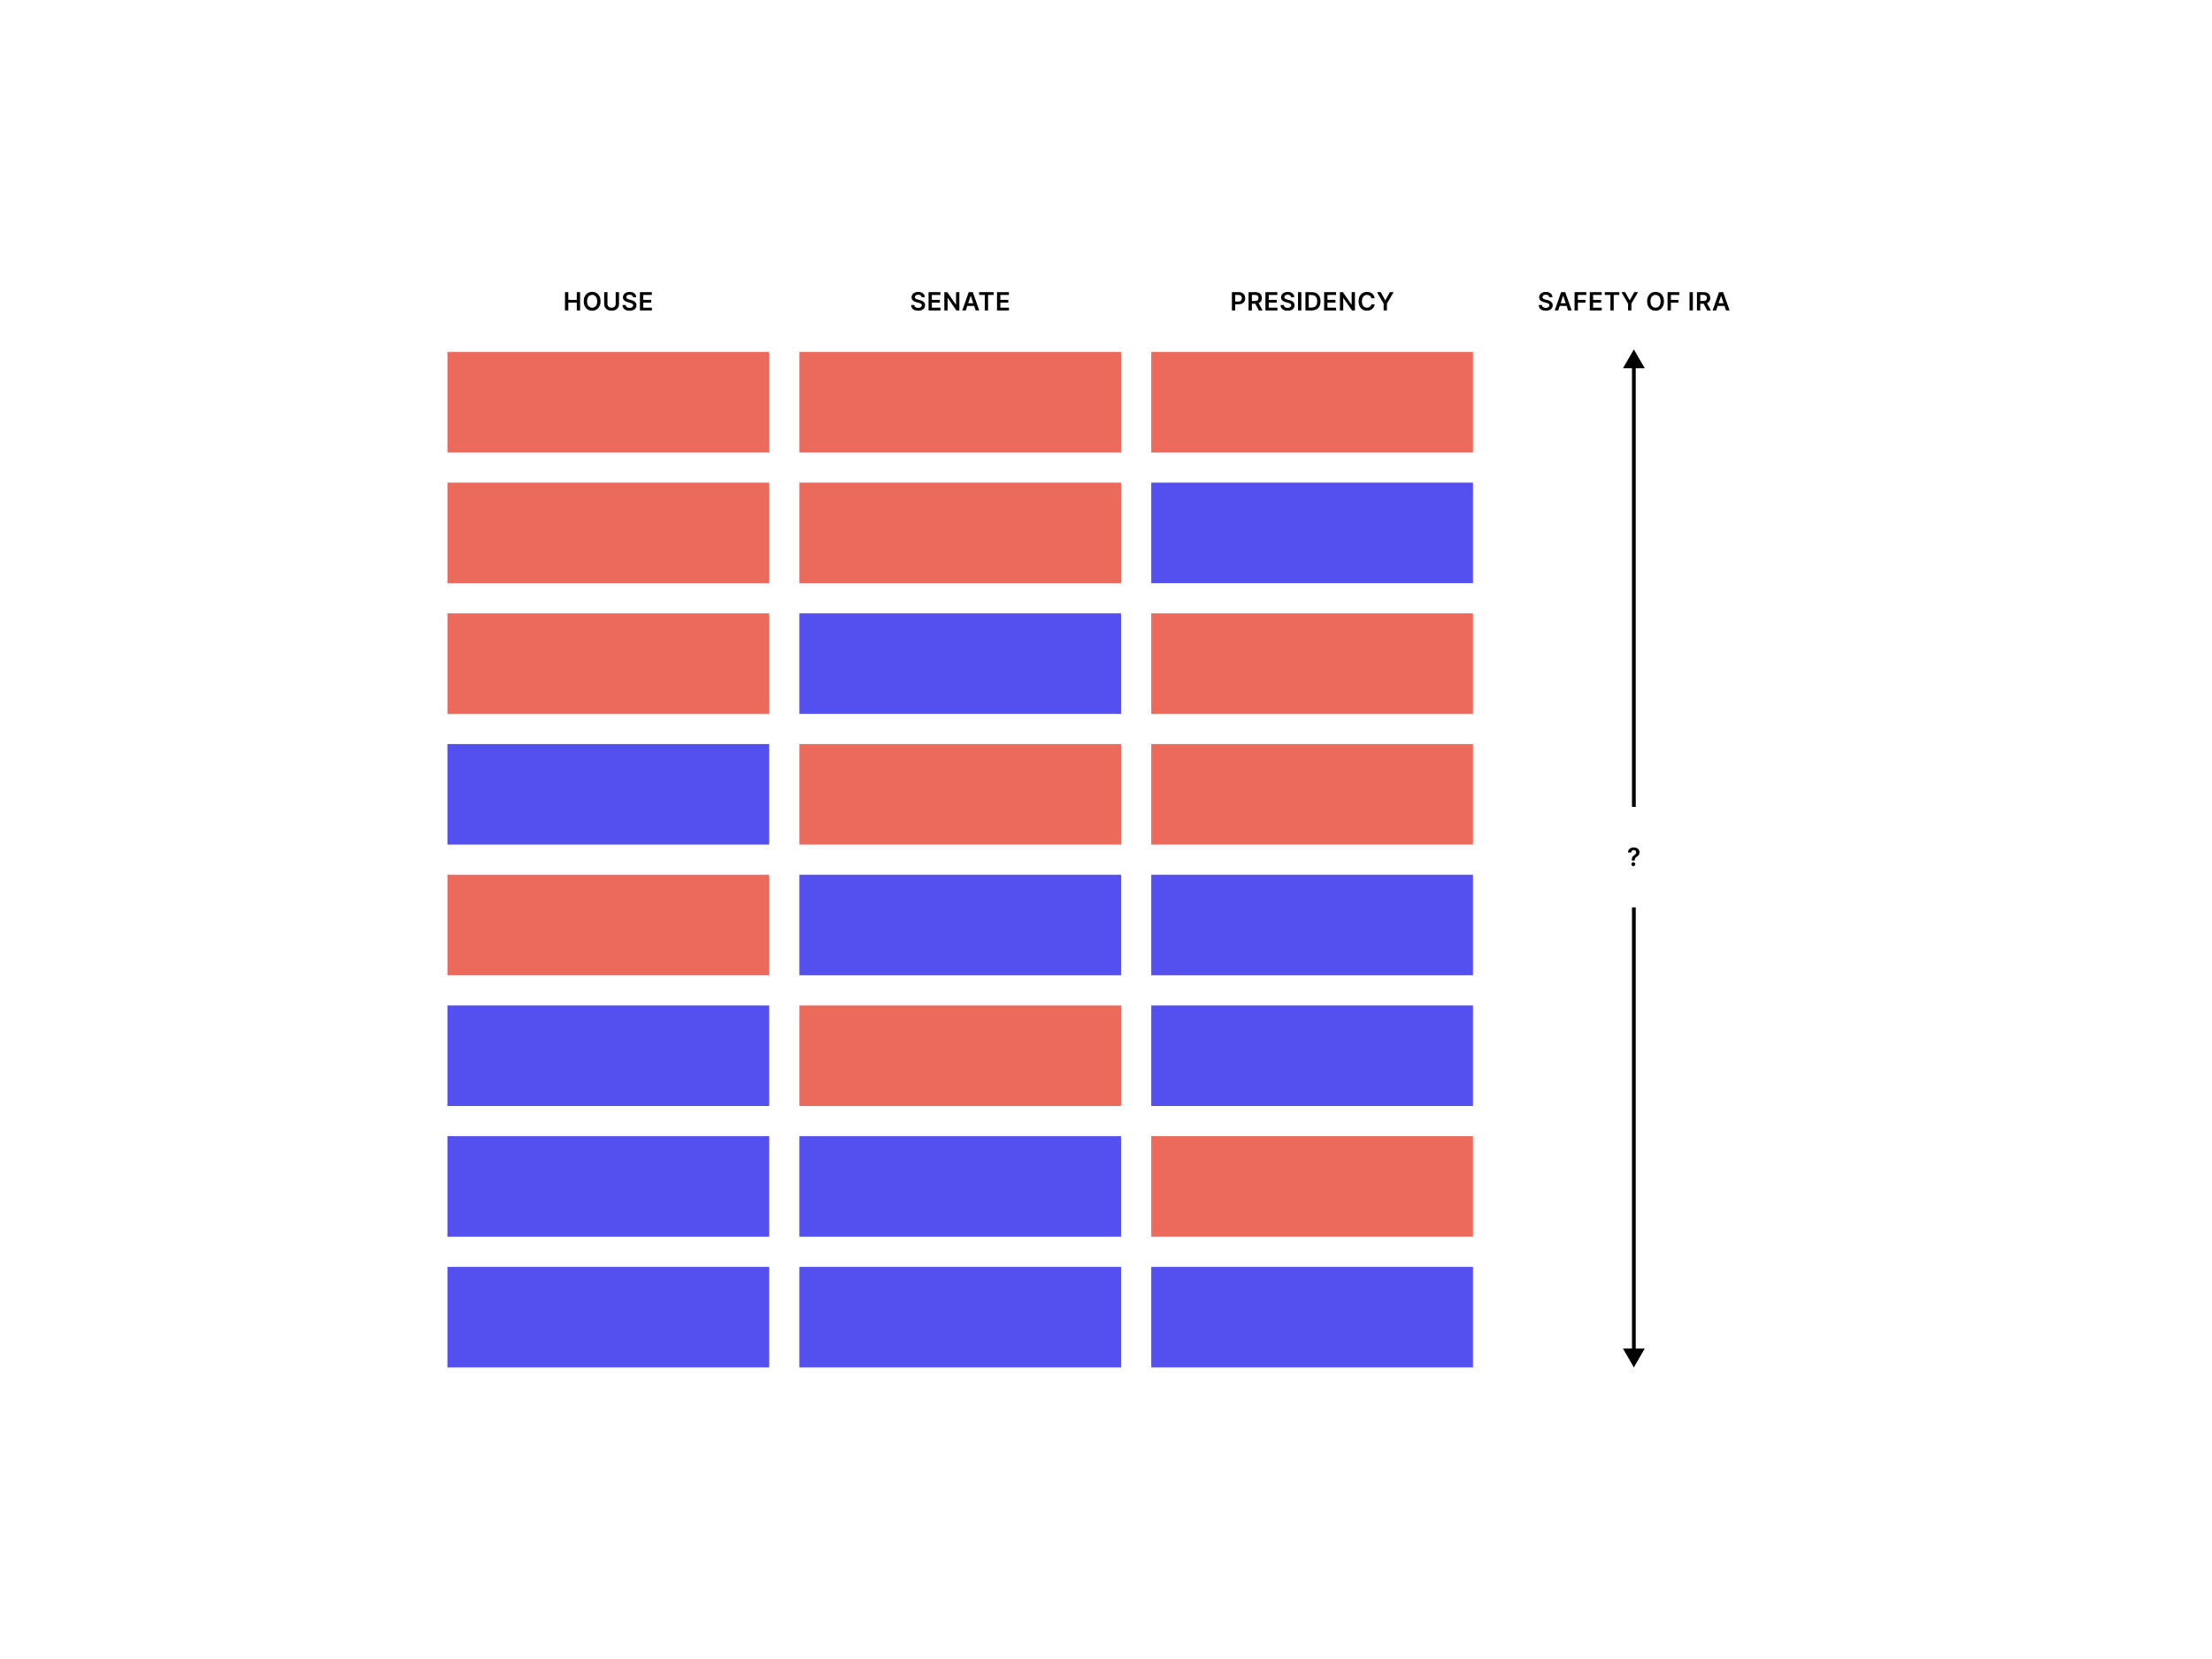
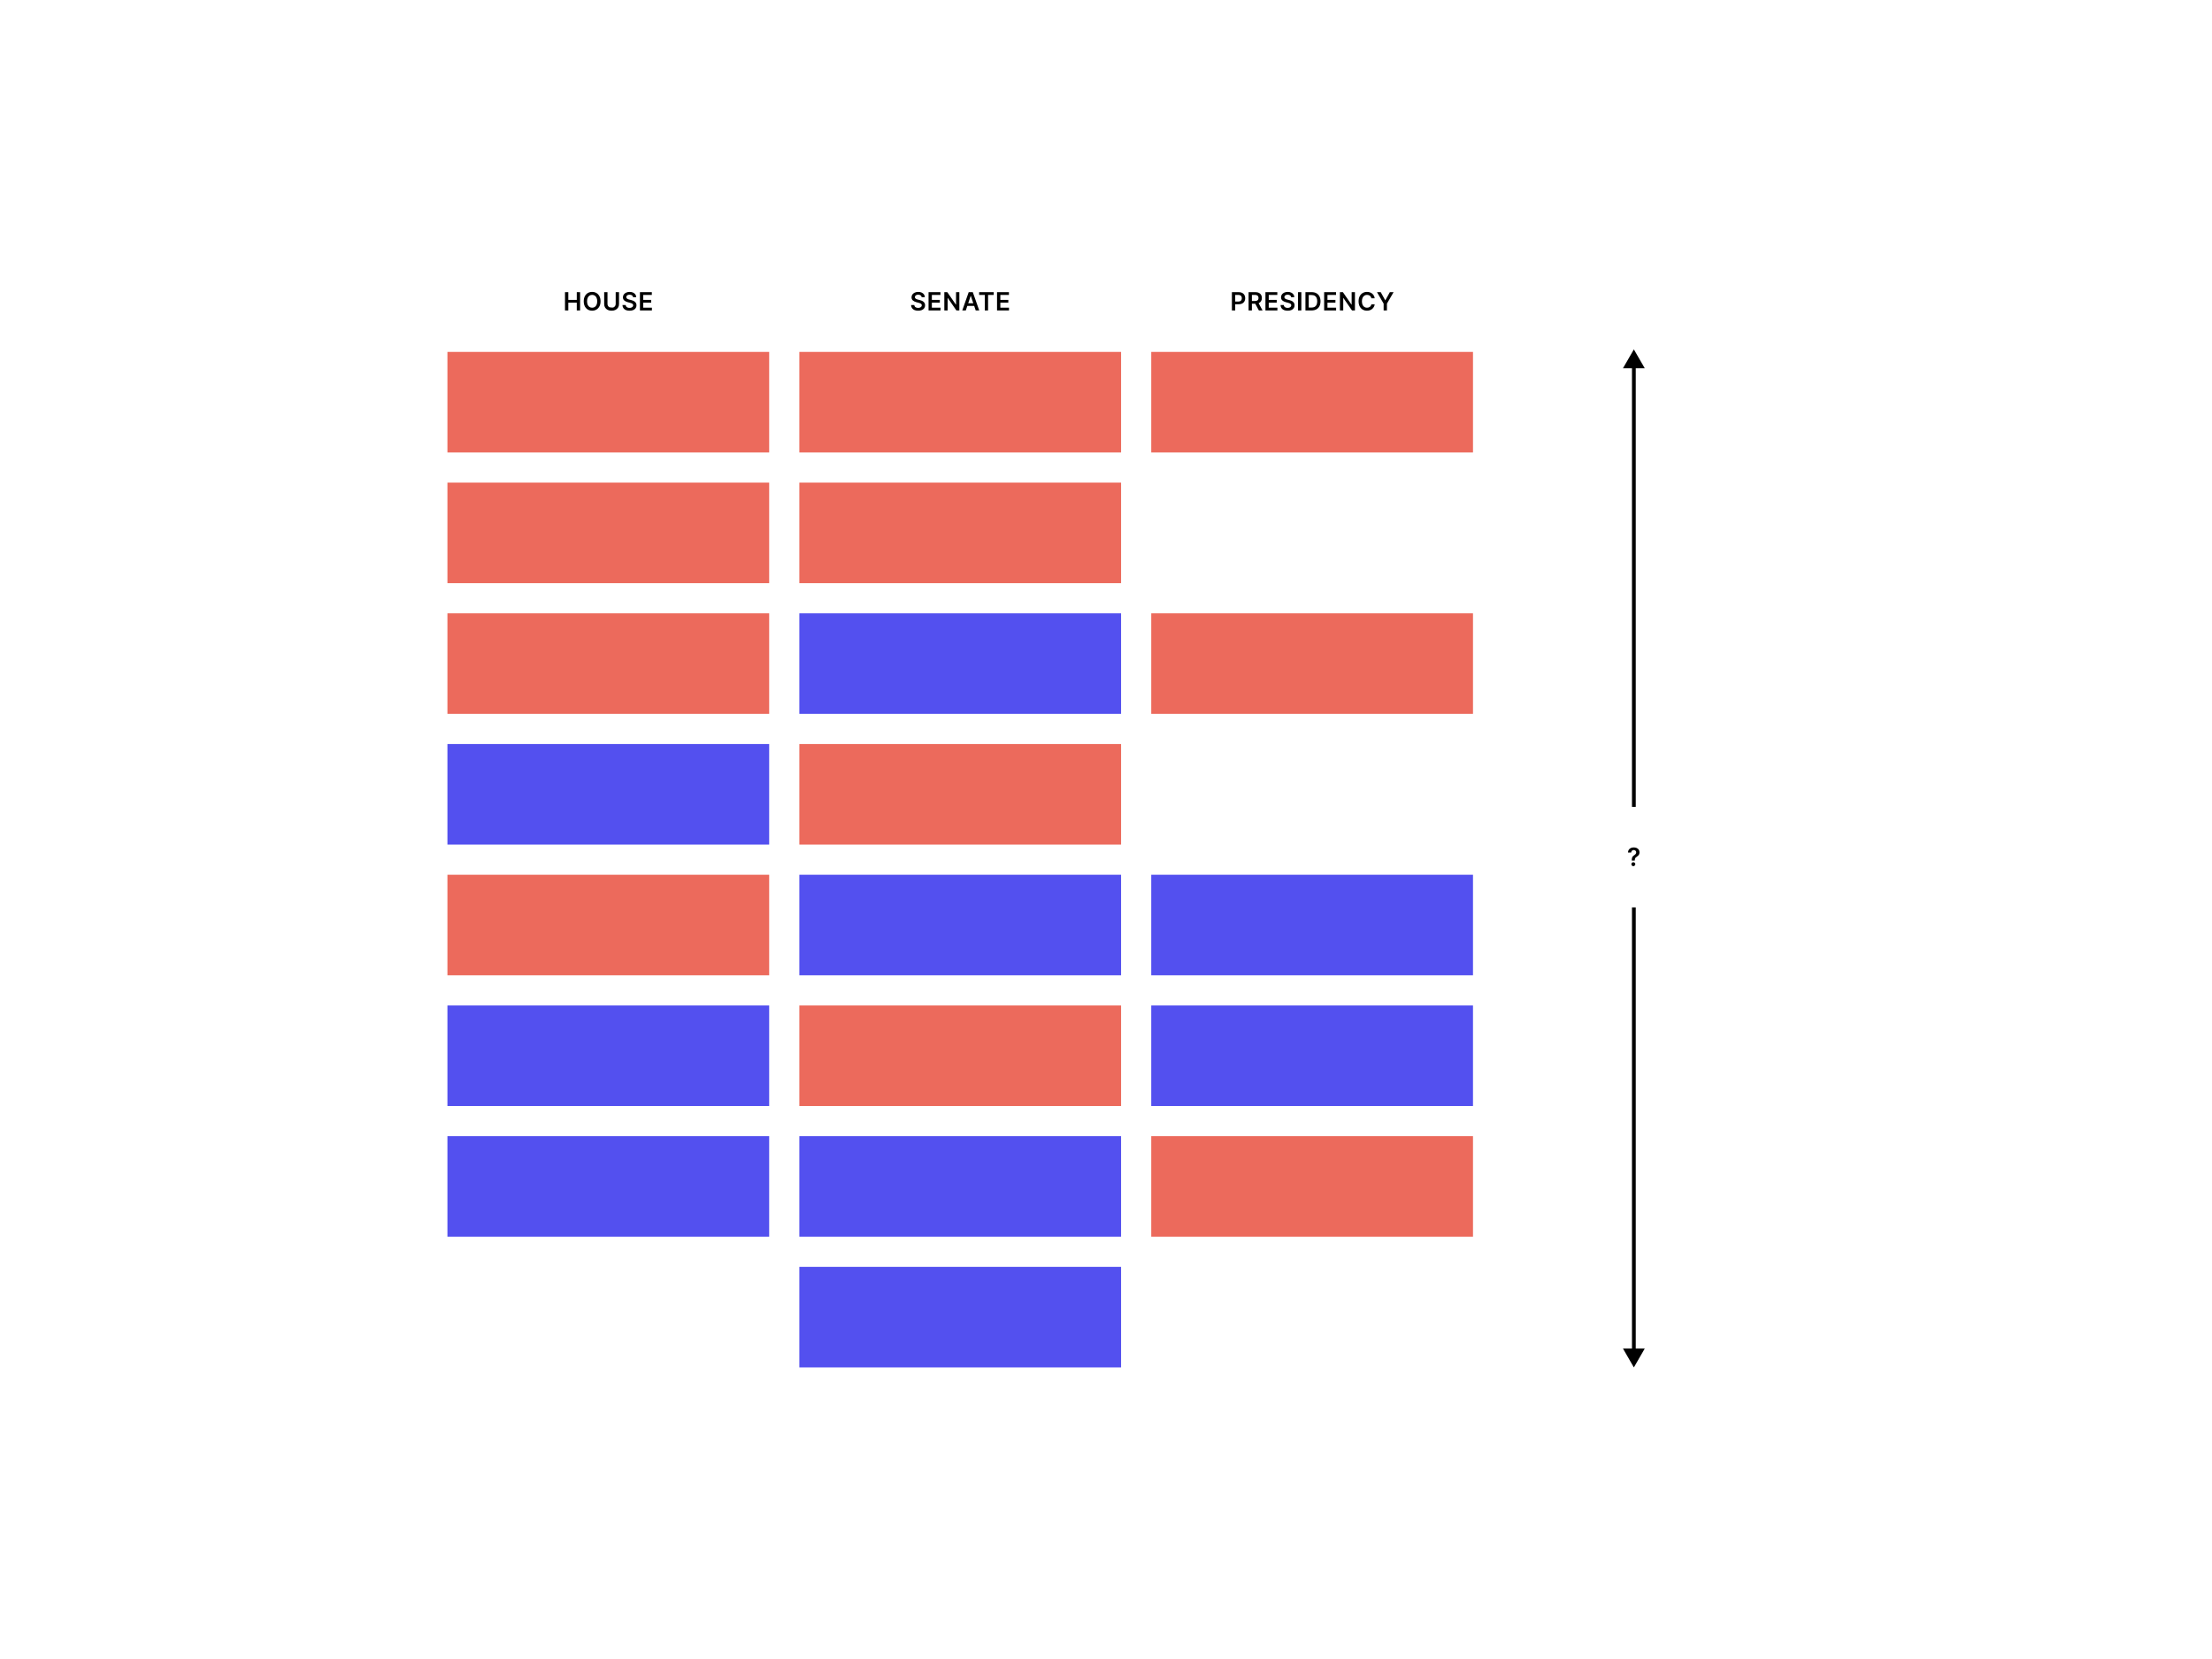
<svg xmlns="http://www.w3.org/2000/svg" width="880" height="660" viewBox="0 0 880 660" fill="none">
  <path d="M650 544L654.33 536.5L645.67 536.5L650 544ZM649.25 361L649.25 537.25L650.75 537.25L650.75 361L649.25 361Z" fill="black" />
  <path d="M650 139L645.67 146.5L654.33 146.5L650 139ZM649.25 145.75L649.25 321L650.75 321L650.75 145.75L649.25 145.75Z" fill="black" />
  <path d="M649.169 342.362V342.27C649.172 341.841 649.212 341.5 649.29 341.247C649.371 340.994 649.484 340.79 649.631 340.636C649.778 340.48 649.957 340.337 650.167 340.207C650.312 340.117 650.441 340.018 650.554 339.912C650.67 339.803 650.762 339.682 650.828 339.55C650.894 339.415 650.927 339.264 650.927 339.099C650.927 338.912 650.883 338.75 650.796 338.612C650.708 338.475 650.59 338.368 650.441 338.293C650.294 338.217 650.129 338.179 649.947 338.179C649.779 338.179 649.619 338.216 649.468 338.289C649.319 338.36 649.194 338.469 649.095 338.616C648.998 338.76 648.943 338.944 648.932 339.166H647.667C647.679 338.716 647.788 338.34 647.994 338.037C648.202 337.734 648.477 337.507 648.818 337.355C649.161 337.204 649.54 337.128 649.954 337.128C650.406 337.128 650.804 337.207 651.147 337.366C651.493 337.524 651.762 337.75 651.954 338.044C652.148 338.335 652.245 338.681 652.245 339.081C652.245 339.351 652.201 339.592 652.113 339.805C652.028 340.018 651.906 340.208 651.748 340.374C651.589 340.539 651.401 340.687 651.183 340.817C650.991 340.936 650.834 341.059 650.711 341.187C650.59 341.315 650.5 341.465 650.441 341.638C650.384 341.808 650.354 342.019 650.352 342.27V342.362H649.169ZM649.787 344.578C649.574 344.578 649.391 344.502 649.237 344.351C649.083 344.199 649.006 344.015 649.006 343.797C649.006 343.584 649.083 343.402 649.237 343.25C649.391 343.098 649.574 343.023 649.787 343.023C649.998 343.023 650.18 343.098 650.334 343.25C650.491 343.402 650.569 343.584 650.569 343.797C650.569 343.941 650.532 344.073 650.459 344.191C650.388 344.309 650.293 344.404 650.174 344.475C650.058 344.544 649.929 344.578 649.787 344.578Z" fill="black" />
-   <rect width="128" height="40" transform="translate(178 504)" fill="#5350EF" />
  <rect width="128" height="40" transform="translate(318 504)" fill="#5350EF" />
-   <rect width="128" height="40" transform="translate(458 504)" fill="#5350EF" />
  <rect width="128" height="40" transform="translate(178 452)" fill="#5350EF" />
  <rect width="128" height="40" transform="translate(318 452)" fill="#5350EF" />
  <rect width="128" height="40" transform="translate(458 452)" fill="#EC6A5C" />
  <rect width="128" height="40" transform="translate(178 400)" fill="#5350EF" />
  <rect width="128" height="40" transform="translate(318 400)" fill="#EC6A5C" />
  <rect width="128" height="40" transform="translate(458 400)" fill="#5350EF" />
  <rect width="128" height="40" transform="translate(178 348)" fill="#EC6A5C" />
  <rect width="128" height="40" transform="translate(318 348)" fill="#5350EF" />
  <rect width="128" height="40" transform="translate(458 348)" fill="#5350EF" />
  <rect width="128" height="40" transform="translate(178 296)" fill="#5350EF" />
  <rect width="128" height="40" transform="translate(318 296)" fill="#EC6A5C" />
-   <rect width="128" height="40" transform="translate(458 296)" fill="#EC6A5C" />
  <rect width="128" height="40" transform="translate(178 244)" fill="#EC6A5C" />
  <rect width="128" height="40" transform="translate(318 244)" fill="#5350EF" />
  <rect width="128" height="40" transform="translate(458 244)" fill="#EC6A5C" />
  <rect width="128" height="40" transform="translate(178 192)" fill="#EC6A5C" />
  <rect width="128" height="40" transform="translate(318 192)" fill="#EC6A5C" />
-   <rect width="128" height="40" transform="translate(458 192)" fill="#5350EF" />
  <rect width="128" height="40" transform="translate(178 140)" fill="#EC6A5C" />
  <rect width="128" height="40" transform="translate(318 140)" fill="#EC6A5C" />
  <rect width="128" height="40" transform="translate(458 140)" fill="#EC6A5C" />
-   <path d="M224.773 123.5V116.227H226.091V119.306H229.461V116.227H230.782V123.5H229.461V120.411H226.091V123.5H224.773ZM238.913 119.864C238.913 120.647 238.767 121.318 238.473 121.877C238.182 122.433 237.784 122.86 237.28 123.156C236.778 123.451 236.209 123.599 235.572 123.599C234.935 123.599 234.364 123.451 233.86 123.156C233.358 122.857 232.96 122.43 232.667 121.874C232.376 121.315 232.23 120.645 232.23 119.864C232.23 119.08 232.376 118.41 232.667 117.854C232.96 117.295 233.358 116.868 233.86 116.572C234.364 116.276 234.935 116.128 235.572 116.128C236.209 116.128 236.778 116.276 237.28 116.572C237.784 116.868 238.182 117.295 238.473 117.854C238.767 118.41 238.913 119.08 238.913 119.864ZM237.589 119.864C237.589 119.312 237.502 118.847 237.33 118.468C237.159 118.087 236.922 117.799 236.619 117.605C236.316 117.409 235.967 117.31 235.572 117.31C235.176 117.31 234.827 117.409 234.524 117.605C234.221 117.799 233.983 118.087 233.81 118.468C233.64 118.847 233.555 119.312 233.555 119.864C233.555 120.415 233.64 120.882 233.81 121.263C233.983 121.642 234.221 121.929 234.524 122.126C234.827 122.32 235.176 122.417 235.572 122.417C235.967 122.417 236.316 122.32 236.619 122.126C236.922 121.929 237.159 121.642 237.33 121.263C237.502 120.882 237.589 120.415 237.589 119.864ZM244.943 116.227H246.261V120.979C246.261 121.5 246.138 121.958 245.892 122.353C245.648 122.748 245.304 123.057 244.862 123.28C244.419 123.5 243.902 123.61 243.31 123.61C242.716 123.61 242.197 123.5 241.755 123.28C241.312 123.057 240.969 122.748 240.725 122.353C240.481 121.958 240.359 121.5 240.359 120.979V116.227H241.676V120.869C241.676 121.172 241.743 121.442 241.875 121.678C242.01 121.915 242.2 122.101 242.443 122.236C242.687 122.368 242.976 122.435 243.31 122.435C243.644 122.435 243.933 122.368 244.176 122.236C244.423 122.101 244.612 121.915 244.745 121.678C244.877 121.442 244.943 121.172 244.943 120.869V116.227ZM251.845 118.227C251.812 117.916 251.673 117.675 251.426 117.502C251.182 117.329 250.865 117.243 250.475 117.243C250.2 117.243 249.964 117.284 249.768 117.367C249.571 117.45 249.421 117.562 249.317 117.705C249.213 117.847 249.159 118.009 249.157 118.191C249.157 118.343 249.191 118.474 249.26 118.585C249.331 118.696 249.427 118.791 249.548 118.869C249.668 118.945 249.802 119.009 249.949 119.061C250.096 119.113 250.244 119.157 250.393 119.192L251.075 119.363C251.349 119.427 251.613 119.513 251.867 119.622C252.122 119.731 252.351 119.868 252.552 120.034C252.756 120.2 252.917 120.4 253.035 120.634C253.153 120.869 253.213 121.143 253.213 121.458C253.213 121.884 253.104 122.259 252.886 122.584C252.668 122.906 252.353 123.158 251.941 123.34C251.532 123.52 251.036 123.61 250.453 123.61C249.887 123.61 249.396 123.522 248.98 123.347C248.565 123.172 248.241 122.916 248.007 122.58C247.775 122.244 247.649 121.835 247.63 121.352H248.926C248.945 121.605 249.023 121.816 249.161 121.984C249.298 122.152 249.477 122.277 249.697 122.36C249.919 122.443 250.168 122.484 250.443 122.484C250.729 122.484 250.98 122.442 251.195 122.357C251.413 122.269 251.584 122.148 251.707 121.994C251.83 121.838 251.893 121.656 251.895 121.447C251.893 121.258 251.837 121.102 251.728 120.979C251.619 120.853 251.467 120.749 251.27 120.666C251.076 120.581 250.849 120.505 250.588 120.439L249.761 120.226C249.162 120.072 248.688 119.839 248.34 119.526C247.995 119.211 247.822 118.794 247.822 118.273C247.822 117.844 247.938 117.469 248.17 117.147C248.404 116.825 248.723 116.575 249.125 116.398C249.528 116.218 249.983 116.128 250.492 116.128C251.008 116.128 251.461 116.218 251.849 116.398C252.24 116.575 252.546 116.823 252.769 117.14C252.991 117.455 253.106 117.817 253.113 118.227H251.845ZM254.587 123.5V116.227H259.317V117.332H255.905V119.306H259.072V120.411H255.905V122.396H259.346V123.5H254.587Z" fill="black" />
+   <path d="M224.773 123.5V116.227H226.091V119.306H229.461V116.227H230.782V123.5H229.461V120.411H226.091V123.5H224.773ZM238.913 119.864C238.913 120.647 238.767 121.318 238.473 121.877C238.182 122.433 237.784 122.86 237.28 123.156C236.778 123.451 236.209 123.599 235.572 123.599C234.935 123.599 234.364 123.451 233.86 123.156C233.358 122.857 232.96 122.43 232.667 121.874C232.376 121.315 232.23 120.645 232.23 119.864C232.23 119.08 232.376 118.41 232.667 117.854C232.96 117.295 233.358 116.868 233.86 116.572C234.364 116.276 234.935 116.128 235.572 116.128C236.209 116.128 236.778 116.276 237.28 116.572C237.784 116.868 238.182 117.295 238.473 117.854C238.767 118.41 238.913 119.08 238.913 119.864ZM237.589 119.864C237.589 119.312 237.502 118.847 237.33 118.468C237.159 118.087 236.922 117.799 236.619 117.605C236.316 117.409 235.967 117.31 235.572 117.31C235.176 117.31 234.827 117.409 234.524 117.605C234.221 117.799 233.983 118.087 233.81 118.468C233.64 118.847 233.555 119.312 233.555 119.864C233.555 120.415 233.64 120.882 233.81 121.263C233.983 121.642 234.221 121.929 234.524 122.126C234.827 122.32 235.176 122.417 235.572 122.417C235.967 122.417 236.316 122.32 236.619 122.126C236.922 121.929 237.159 121.642 237.33 121.263C237.502 120.882 237.589 120.415 237.589 119.864ZM244.943 116.227H246.261V120.979C246.261 121.5 246.138 121.958 245.892 122.353C245.648 122.748 245.304 123.057 244.862 123.28C244.419 123.5 243.902 123.61 243.31 123.61C242.716 123.61 242.197 123.5 241.755 123.28C241.312 123.057 240.969 122.748 240.725 122.353C240.481 121.958 240.359 121.5 240.359 120.979V116.227H241.676V120.869C241.676 121.172 241.743 121.442 241.875 121.678C242.01 121.915 242.2 122.101 242.443 122.236C243.644 122.435 243.933 122.368 244.176 122.236C244.423 122.101 244.612 121.915 244.745 121.678C244.877 121.442 244.943 121.172 244.943 120.869V116.227ZM251.845 118.227C251.812 117.916 251.673 117.675 251.426 117.502C251.182 117.329 250.865 117.243 250.475 117.243C250.2 117.243 249.964 117.284 249.768 117.367C249.571 117.45 249.421 117.562 249.317 117.705C249.213 117.847 249.159 118.009 249.157 118.191C249.157 118.343 249.191 118.474 249.26 118.585C249.331 118.696 249.427 118.791 249.548 118.869C249.668 118.945 249.802 119.009 249.949 119.061C250.096 119.113 250.244 119.157 250.393 119.192L251.075 119.363C251.349 119.427 251.613 119.513 251.867 119.622C252.122 119.731 252.351 119.868 252.552 120.034C252.756 120.2 252.917 120.4 253.035 120.634C253.153 120.869 253.213 121.143 253.213 121.458C253.213 121.884 253.104 122.259 252.886 122.584C252.668 122.906 252.353 123.158 251.941 123.34C251.532 123.52 251.036 123.61 250.453 123.61C249.887 123.61 249.396 123.522 248.98 123.347C248.565 123.172 248.241 122.916 248.007 122.58C247.775 122.244 247.649 121.835 247.63 121.352H248.926C248.945 121.605 249.023 121.816 249.161 121.984C249.298 122.152 249.477 122.277 249.697 122.36C249.919 122.443 250.168 122.484 250.443 122.484C250.729 122.484 250.98 122.442 251.195 122.357C251.413 122.269 251.584 122.148 251.707 121.994C251.83 121.838 251.893 121.656 251.895 121.447C251.893 121.258 251.837 121.102 251.728 120.979C251.619 120.853 251.467 120.749 251.27 120.666C251.076 120.581 250.849 120.505 250.588 120.439L249.761 120.226C249.162 120.072 248.688 119.839 248.34 119.526C247.995 119.211 247.822 118.794 247.822 118.273C247.822 117.844 247.938 117.469 248.17 117.147C248.404 116.825 248.723 116.575 249.125 116.398C249.528 116.218 249.983 116.128 250.492 116.128C251.008 116.128 251.461 116.218 251.849 116.398C252.24 116.575 252.546 116.823 252.769 117.14C252.991 117.455 253.106 117.817 253.113 118.227H251.845ZM254.587 123.5V116.227H259.317V117.332H255.905V119.306H259.072V120.411H255.905V122.396H259.346V123.5H254.587Z" fill="black" />
  <path d="M366.663 118.227C366.63 117.916 366.49 117.675 366.244 117.502C366 117.329 365.683 117.243 365.292 117.243C365.018 117.243 364.782 117.284 364.585 117.367C364.389 117.45 364.239 117.562 364.134 117.705C364.03 117.847 363.977 118.009 363.975 118.191C363.975 118.343 364.009 118.474 364.078 118.585C364.149 118.696 364.245 118.791 364.365 118.869C364.486 118.945 364.62 119.009 364.767 119.061C364.913 119.113 365.061 119.157 365.21 119.192L365.892 119.363C366.167 119.427 366.431 119.513 366.684 119.622C366.94 119.731 367.168 119.868 367.37 120.034C367.573 120.2 367.734 120.4 367.853 120.634C367.971 120.869 368.03 121.143 368.03 121.458C368.03 121.884 367.921 122.259 367.703 122.584C367.486 122.906 367.171 123.158 366.759 123.34C366.349 123.52 365.853 123.61 365.271 123.61C364.705 123.61 364.214 123.522 363.797 123.347C363.383 123.172 363.059 122.916 362.824 122.58C362.592 122.244 362.467 121.835 362.448 121.352H363.744C363.763 121.605 363.841 121.816 363.978 121.984C364.116 122.152 364.294 122.277 364.514 122.36C364.737 122.443 364.986 122.484 365.26 122.484C365.547 122.484 365.798 122.442 366.013 122.357C366.231 122.269 366.401 122.148 366.524 121.994C366.648 121.838 366.71 121.656 366.713 121.447C366.71 121.258 366.655 121.102 366.546 120.979C366.437 120.853 366.284 120.749 366.088 120.666C365.893 120.581 365.666 120.505 365.406 120.439L364.578 120.226C363.979 120.072 363.506 119.839 363.158 119.526C362.812 119.211 362.639 118.794 362.639 118.273C362.639 117.844 362.755 117.469 362.987 117.147C363.222 116.825 363.54 116.575 363.943 116.398C364.345 116.218 364.801 116.128 365.31 116.128C365.826 116.128 366.278 116.218 366.666 116.398C367.057 116.575 367.364 116.823 367.586 117.14C367.809 117.455 367.924 117.817 367.931 118.227H366.663ZM369.405 123.5V116.227H374.135V117.332H370.722V119.306H373.89V120.411H370.722V122.396H374.163V123.5H369.405ZM381.655 116.227V123.5H380.484L377.057 118.546H376.996V123.5H375.679V116.227H376.858L380.281 121.185H380.345V116.227H381.655ZM384.225 123.5H382.819L385.379 116.227H387.005L389.569 123.5H388.163L386.221 117.719H386.164L384.225 123.5ZM384.271 120.648H388.106V121.707H384.271V120.648ZM389.529 117.332V116.227H395.331V117.332H393.083V123.5H391.777V117.332H389.529ZM396.65 123.5V116.227H401.38V117.332H397.967V119.306H401.135V120.411H397.967V122.396H401.408V123.5H396.65Z" fill="black" />
  <path d="M490.089 123.5V116.227H492.816C493.375 116.227 493.844 116.331 494.222 116.54C494.603 116.748 494.891 117.035 495.085 117.399C495.282 117.761 495.38 118.173 495.38 118.635C495.38 119.101 495.282 119.516 495.085 119.878C494.889 120.24 494.599 120.525 494.215 120.734C493.832 120.94 493.359 121.043 492.798 121.043H490.991V119.96H492.621C492.947 119.96 493.215 119.903 493.423 119.789C493.632 119.675 493.786 119.519 493.885 119.32C493.987 119.121 494.038 118.893 494.038 118.635C494.038 118.377 493.987 118.15 493.885 117.953C493.786 117.757 493.63 117.604 493.42 117.495C493.211 117.384 492.943 117.328 492.614 117.328H491.406V123.5H490.089ZM496.724 123.5V116.227H499.452C500.01 116.227 500.479 116.324 500.858 116.518C501.239 116.713 501.527 116.985 501.721 117.335C501.917 117.683 502.016 118.089 502.016 118.553C502.016 119.02 501.916 119.424 501.717 119.768C501.521 120.109 501.231 120.373 500.847 120.56C500.464 120.744 499.993 120.837 499.434 120.837H497.491V119.743H499.256C499.583 119.743 499.851 119.698 500.059 119.608C500.267 119.516 500.421 119.382 500.521 119.207C500.622 119.029 500.673 118.811 500.673 118.553C500.673 118.295 500.622 118.075 500.521 117.893C500.419 117.708 500.264 117.568 500.055 117.474C499.847 117.377 499.578 117.328 499.249 117.328H498.042V123.5H496.724ZM500.481 120.205L502.282 123.5H500.812L499.043 120.205H500.481ZM503.428 123.5V116.227H508.158V117.332H504.746V119.306H507.913V120.411H504.746V122.396H508.187V123.5H503.428ZM513.655 118.227C513.622 117.916 513.482 117.675 513.236 117.502C512.992 117.329 512.675 117.243 512.284 117.243C512.01 117.243 511.774 117.284 511.577 117.367C511.381 117.45 511.231 117.562 511.126 117.705C511.022 117.847 510.969 118.009 510.967 118.191C510.967 118.343 511.001 118.474 511.07 118.585C511.141 118.696 511.237 118.791 511.357 118.869C511.478 118.945 511.612 119.009 511.759 119.061C511.905 119.113 512.053 119.157 512.202 119.192L512.884 119.363C513.159 119.427 513.423 119.513 513.676 119.622C513.932 119.731 514.16 119.868 514.362 120.034C514.565 120.2 514.726 120.4 514.845 120.634C514.963 120.869 515.022 121.143 515.022 121.458C515.022 121.884 514.913 122.259 514.695 122.584C514.478 122.906 514.163 123.158 513.751 123.34C513.341 123.52 512.845 123.61 512.263 123.61C511.697 123.61 511.206 123.522 510.789 123.347C510.375 123.172 510.05 122.916 509.816 122.58C509.584 122.244 509.459 121.835 509.44 121.352H510.736C510.755 121.605 510.833 121.816 510.97 121.984C511.108 122.152 511.286 122.277 511.506 122.36C511.729 122.443 511.978 122.484 512.252 122.484C512.539 122.484 512.79 122.442 513.005 122.357C513.223 122.269 513.393 122.148 513.516 121.994C513.64 121.838 513.702 121.656 513.705 121.447C513.702 121.258 513.647 121.102 513.538 120.979C513.429 120.853 513.276 120.749 513.08 120.666C512.885 120.581 512.658 120.505 512.398 120.439L511.57 120.226C510.971 120.072 510.498 119.839 510.15 119.526C509.804 119.211 509.631 118.794 509.631 118.273C509.631 117.844 509.747 117.469 509.979 117.147C510.214 116.825 510.532 116.575 510.935 116.398C511.337 116.218 511.793 116.128 512.302 116.128C512.818 116.128 513.27 116.218 513.658 116.398C514.049 116.575 514.356 116.823 514.578 117.14C514.801 117.455 514.916 117.817 514.923 118.227H513.655ZM517.714 116.227V123.5H516.397V116.227H517.714ZM521.805 123.5H519.341V116.227H521.855C522.577 116.227 523.197 116.373 523.716 116.664C524.237 116.953 524.637 117.368 524.916 117.911C525.195 118.453 525.335 119.101 525.335 119.857C525.335 120.614 525.194 121.265 524.912 121.81C524.633 122.354 524.229 122.772 523.702 123.063C523.176 123.354 522.544 123.5 521.805 123.5ZM520.658 122.36H521.741C522.248 122.36 522.671 122.268 523.009 122.083C523.348 121.896 523.602 121.618 523.773 121.249C523.943 120.877 524.028 120.413 524.028 119.857C524.028 119.3 523.943 118.839 523.773 118.472C523.602 118.102 523.35 117.826 523.016 117.644C522.685 117.46 522.273 117.367 521.78 117.367H520.658V122.36ZM526.787 123.5V116.227H531.517V117.332H528.104V119.306H531.272V120.411H528.104V122.396H531.545V123.5H526.787ZM539.038 116.227V123.5H537.866L534.439 118.546H534.379V123.5H533.061V116.227H534.24L537.663 121.185H537.727V116.227H539.038ZM546.898 118.681H545.57C545.532 118.463 545.462 118.27 545.361 118.102C545.259 117.932 545.132 117.787 544.981 117.669C544.829 117.551 544.656 117.462 544.462 117.403C544.27 117.341 544.063 117.31 543.841 117.31C543.445 117.31 543.095 117.41 542.79 117.609C542.484 117.805 542.245 118.094 542.072 118.475C541.9 118.854 541.813 119.317 541.813 119.864C541.813 120.42 541.9 120.889 542.072 121.27C542.248 121.649 542.487 121.935 542.79 122.129C543.095 122.321 543.444 122.417 543.837 122.417C544.055 122.417 544.259 122.388 544.448 122.332C544.64 122.272 544.811 122.186 544.963 122.072C545.117 121.959 545.246 121.819 545.35 121.653C545.457 121.488 545.53 121.298 545.57 121.085L546.898 121.092C546.849 121.438 546.741 121.762 546.575 122.065C546.412 122.368 546.198 122.636 545.932 122.868C545.667 123.098 545.357 123.277 545.002 123.408C544.647 123.536 544.253 123.599 543.819 123.599C543.18 123.599 542.61 123.451 542.108 123.156C541.606 122.86 541.211 122.432 540.922 121.874C540.633 121.315 540.489 120.645 540.489 119.864C540.489 119.08 540.634 118.41 540.925 117.854C541.217 117.295 541.613 116.868 542.115 116.572C542.617 116.276 543.185 116.128 543.819 116.128C544.224 116.128 544.601 116.185 544.949 116.298C545.297 116.412 545.607 116.579 545.879 116.799C546.151 117.017 546.375 117.284 546.55 117.602C546.728 117.916 546.844 118.276 546.898 118.681ZM547.808 116.227H549.296L551.075 119.445H551.146L552.925 116.227H554.413L551.767 120.787V123.5H550.453V120.787L547.808 116.227Z" fill="black" />
-   <path d="M616.351 118.227C616.317 117.916 616.178 117.675 615.932 117.502C615.688 117.329 615.37 117.243 614.98 117.243C614.705 117.243 614.47 117.284 614.273 117.367C614.077 117.45 613.926 117.562 613.822 117.705C613.718 117.847 613.665 118.009 613.662 118.191C613.662 118.343 613.697 118.474 613.765 118.585C613.836 118.696 613.932 118.791 614.053 118.869C614.174 118.945 614.308 119.009 614.454 119.061C614.601 119.113 614.749 119.157 614.898 119.192L615.58 119.363C615.855 119.427 616.119 119.513 616.372 119.622C616.628 119.731 616.856 119.868 617.057 120.034C617.261 120.2 617.422 120.4 617.54 120.634C617.659 120.869 617.718 121.143 617.718 121.458C617.718 121.884 617.609 122.259 617.391 122.584C617.173 122.906 616.858 123.158 616.446 123.34C616.037 123.52 615.541 123.61 614.959 123.61C614.393 123.61 613.902 123.522 613.485 123.347C613.071 123.172 612.746 122.916 612.512 122.58C612.28 122.244 612.154 121.835 612.135 121.352H613.432C613.451 121.605 613.529 121.816 613.666 121.984C613.803 122.152 613.982 122.277 614.202 122.36C614.425 122.443 614.673 122.484 614.948 122.484C615.234 122.484 615.485 122.442 615.701 122.357C615.919 122.269 616.089 122.148 616.212 121.994C616.335 121.838 616.398 121.656 616.4 121.447C616.398 121.258 616.342 121.102 616.233 120.979C616.125 120.853 615.972 120.749 615.775 120.666C615.581 120.581 615.354 120.505 615.094 120.439L614.266 120.226C613.667 120.072 613.194 119.839 612.846 119.526C612.5 119.211 612.327 118.794 612.327 118.273C612.327 117.844 612.443 117.469 612.675 117.147C612.91 116.825 613.228 116.575 613.63 116.398C614.033 116.218 614.489 116.128 614.998 116.128C615.514 116.128 615.966 116.218 616.354 116.398C616.745 116.575 617.051 116.823 617.274 117.14C617.496 117.455 617.611 117.817 617.618 118.227H616.351ZM619.909 123.5H618.503L621.063 116.227H622.69L625.254 123.5H623.847L621.905 117.719H621.848L619.909 123.5ZM619.955 120.648H623.79V121.707H619.955V120.648ZM626.411 123.5V116.227H631.071V117.332H627.729V119.306H630.751V120.411H627.729V123.5H626.411ZM632.471 123.5V116.227H637.201V117.332H633.788V119.306H636.956V120.411H633.788V122.396H637.229V123.5H632.471ZM638.425 117.332V116.227H644.228V117.332H641.98V123.5H640.673V117.332H638.425ZM645.049 116.227H646.537L648.317 119.445H648.388L650.167 116.227H651.655L649.009 120.787V123.5H647.695V120.787L645.049 116.227ZM661.967 119.864C661.967 120.647 661.82 121.318 661.526 121.877C661.235 122.433 660.837 122.86 660.333 123.156C659.831 123.451 659.262 123.599 658.625 123.599C657.988 123.599 657.418 123.451 656.913 123.156C656.412 122.857 656.014 122.43 655.72 121.874C655.429 121.315 655.283 120.645 655.283 119.864C655.283 119.08 655.429 118.41 655.72 117.854C656.014 117.295 656.412 116.868 656.913 116.572C657.418 116.276 657.988 116.128 658.625 116.128C659.262 116.128 659.831 116.276 660.333 116.572C660.837 116.868 661.235 117.295 661.526 117.854C661.82 118.41 661.967 119.08 661.967 119.864ZM660.642 119.864C660.642 119.312 660.556 118.847 660.383 118.468C660.212 118.087 659.976 117.799 659.673 117.605C659.37 117.409 659.02 117.31 658.625 117.31C658.23 117.31 657.881 117.409 657.577 117.605C657.274 117.799 657.037 118.087 656.864 118.468C656.693 118.847 656.608 119.312 656.608 119.864C656.608 120.415 656.693 120.882 656.864 121.263C657.037 121.642 657.274 121.929 657.577 122.126C657.881 122.32 658.23 122.417 658.625 122.417C659.02 122.417 659.37 122.32 659.673 122.126C659.976 121.929 660.212 121.642 660.383 121.263C660.556 120.882 660.642 120.415 660.642 119.864ZM663.412 123.5V116.227H668.071V117.332H664.73V119.306H667.752V120.411H664.73V123.5H663.412ZM673.47 116.227V123.5H672.152V116.227H673.47ZM675.096 123.5V116.227H677.824C678.382 116.227 678.851 116.324 679.23 116.518C679.611 116.713 679.899 116.985 680.093 117.335C680.289 117.683 680.387 118.089 680.387 118.553C680.387 119.02 680.288 119.424 680.089 119.768C679.893 120.109 679.603 120.373 679.219 120.56C678.836 120.744 678.364 120.837 677.806 120.837H675.863V119.743H677.628C677.955 119.743 678.222 119.698 678.431 119.608C678.639 119.516 678.793 119.382 678.892 119.207C678.994 119.029 679.045 118.811 679.045 118.553C679.045 118.295 678.994 118.075 678.892 117.893C678.791 117.708 678.636 117.568 678.427 117.474C678.219 117.377 677.95 117.328 677.621 117.328H676.414V123.5H675.096ZM678.853 120.205L680.654 123.5H679.184L677.415 120.205H678.853ZM682.734 123.5H681.328L683.888 116.227H685.515L688.079 123.5H686.672L684.73 117.719H684.673L682.734 123.5ZM682.78 120.648H686.615V121.707H682.78V120.648Z" fill="black" />
</svg>